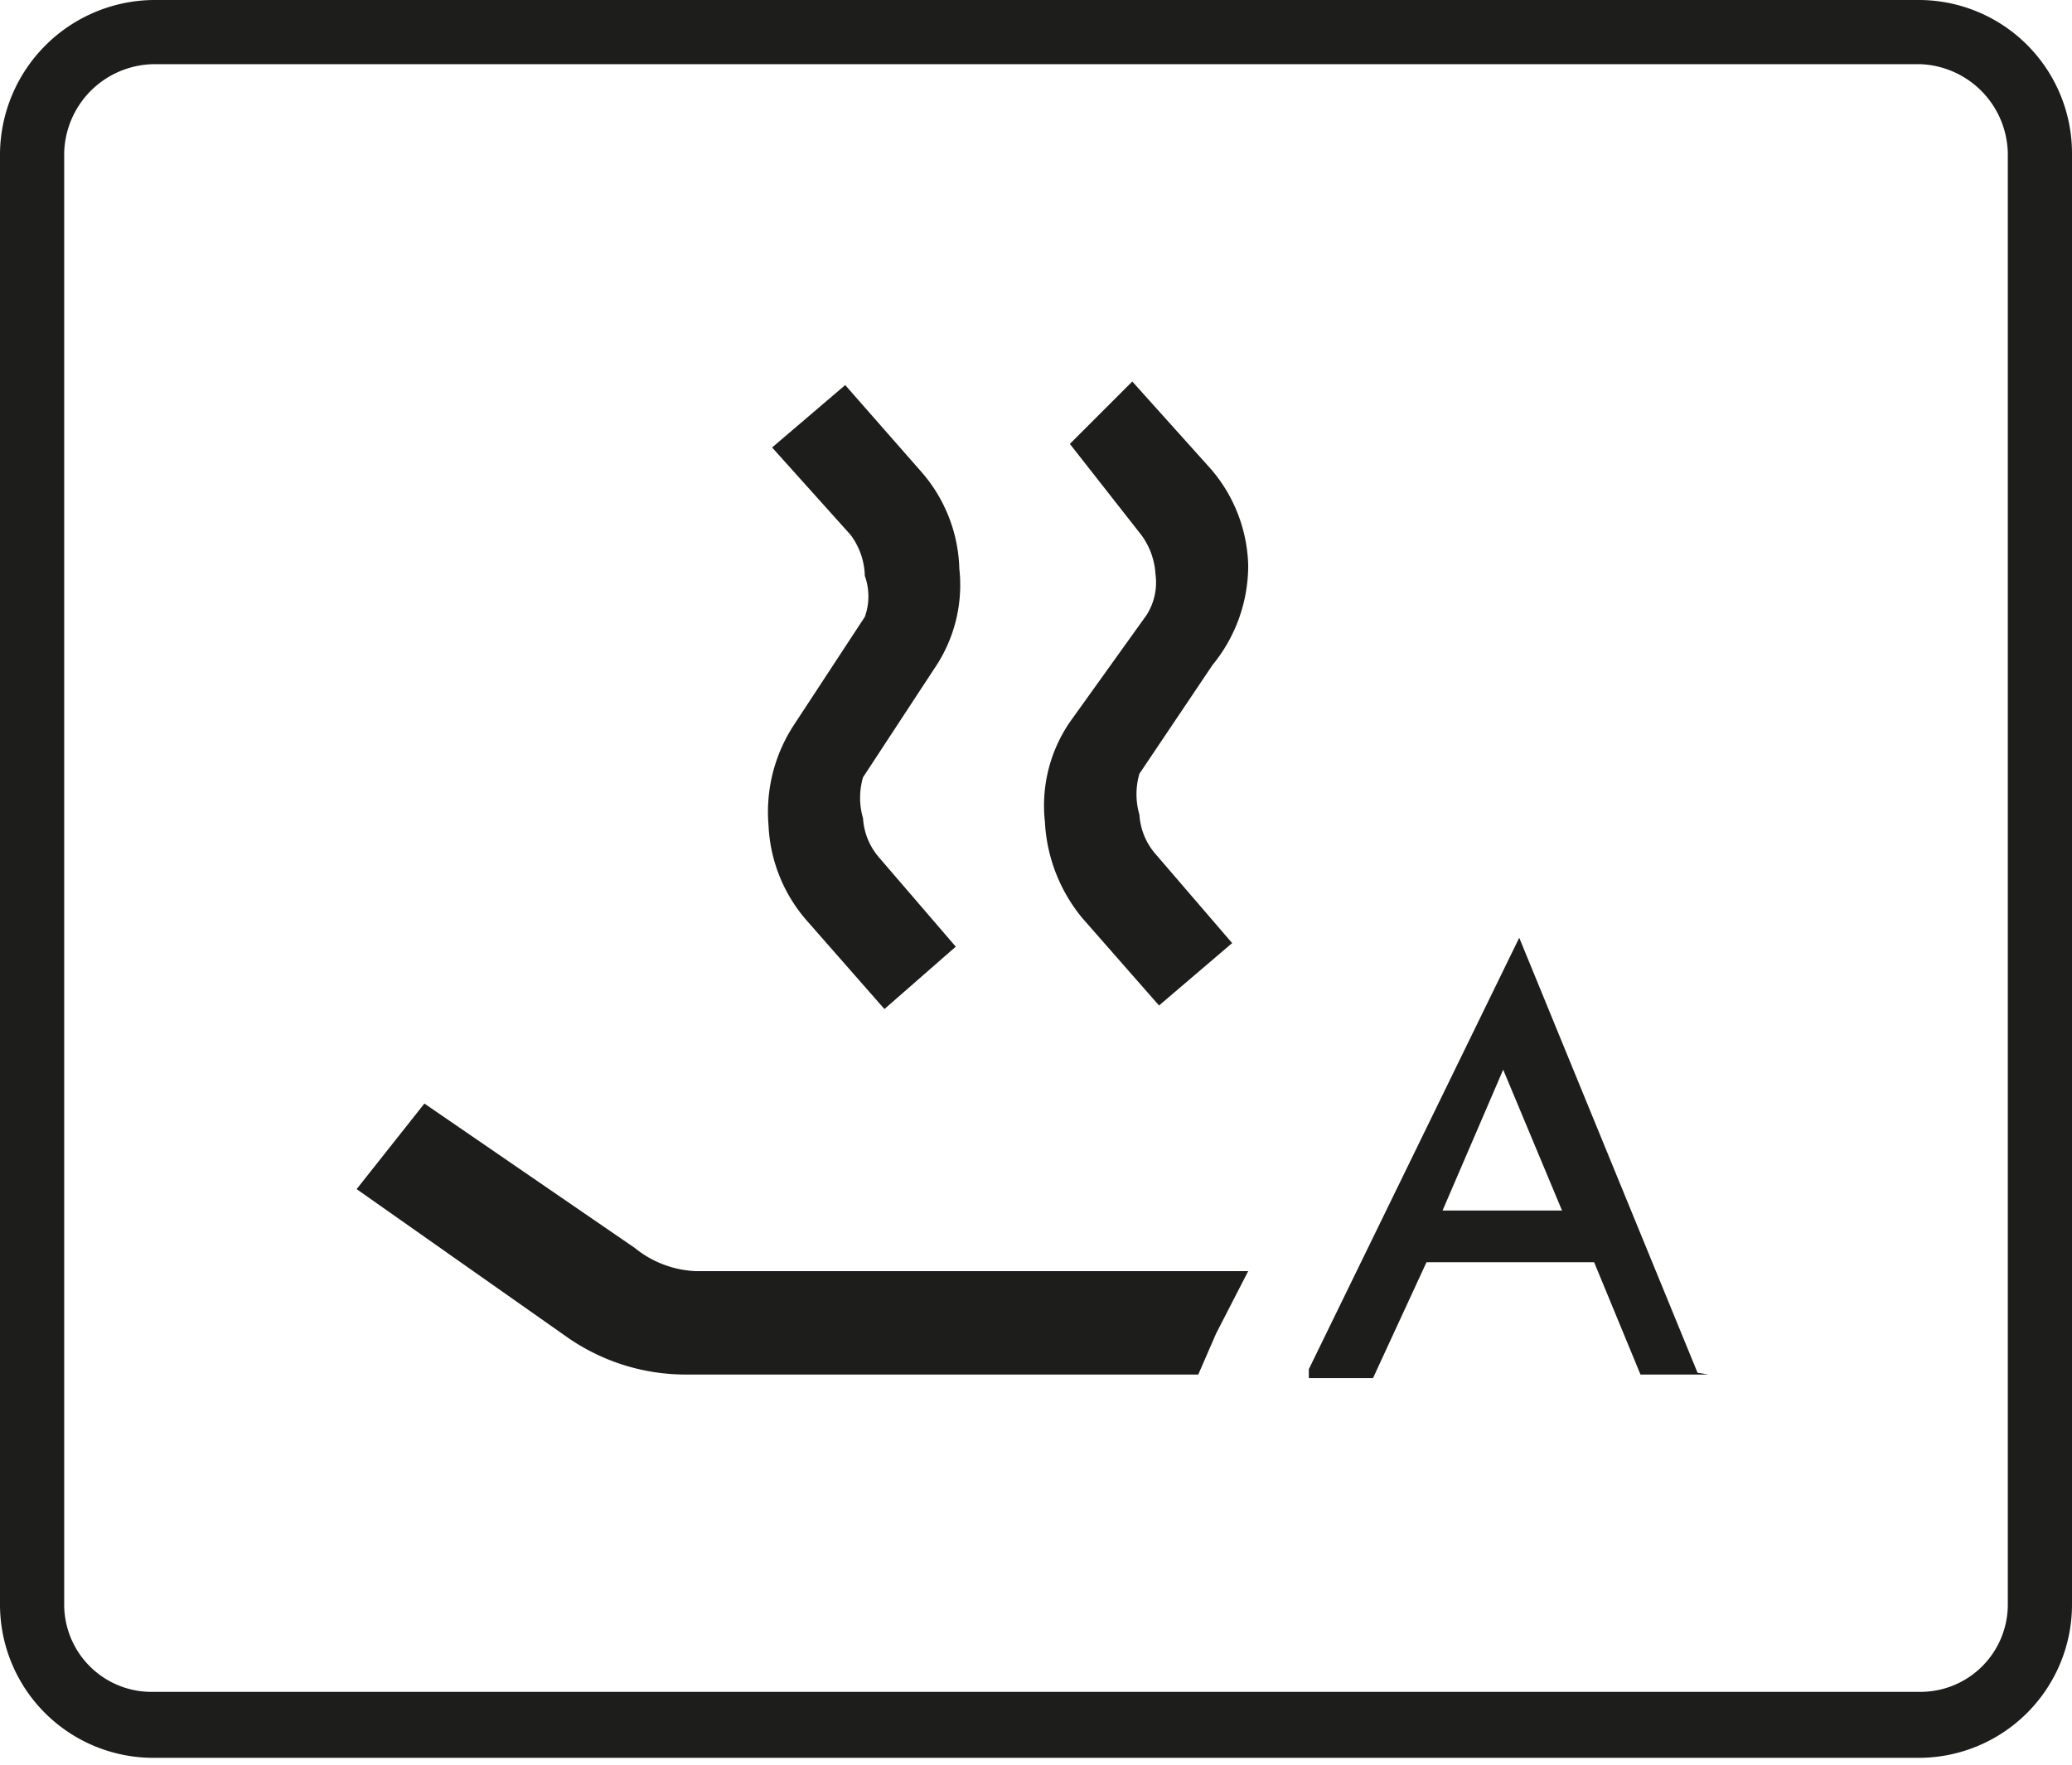
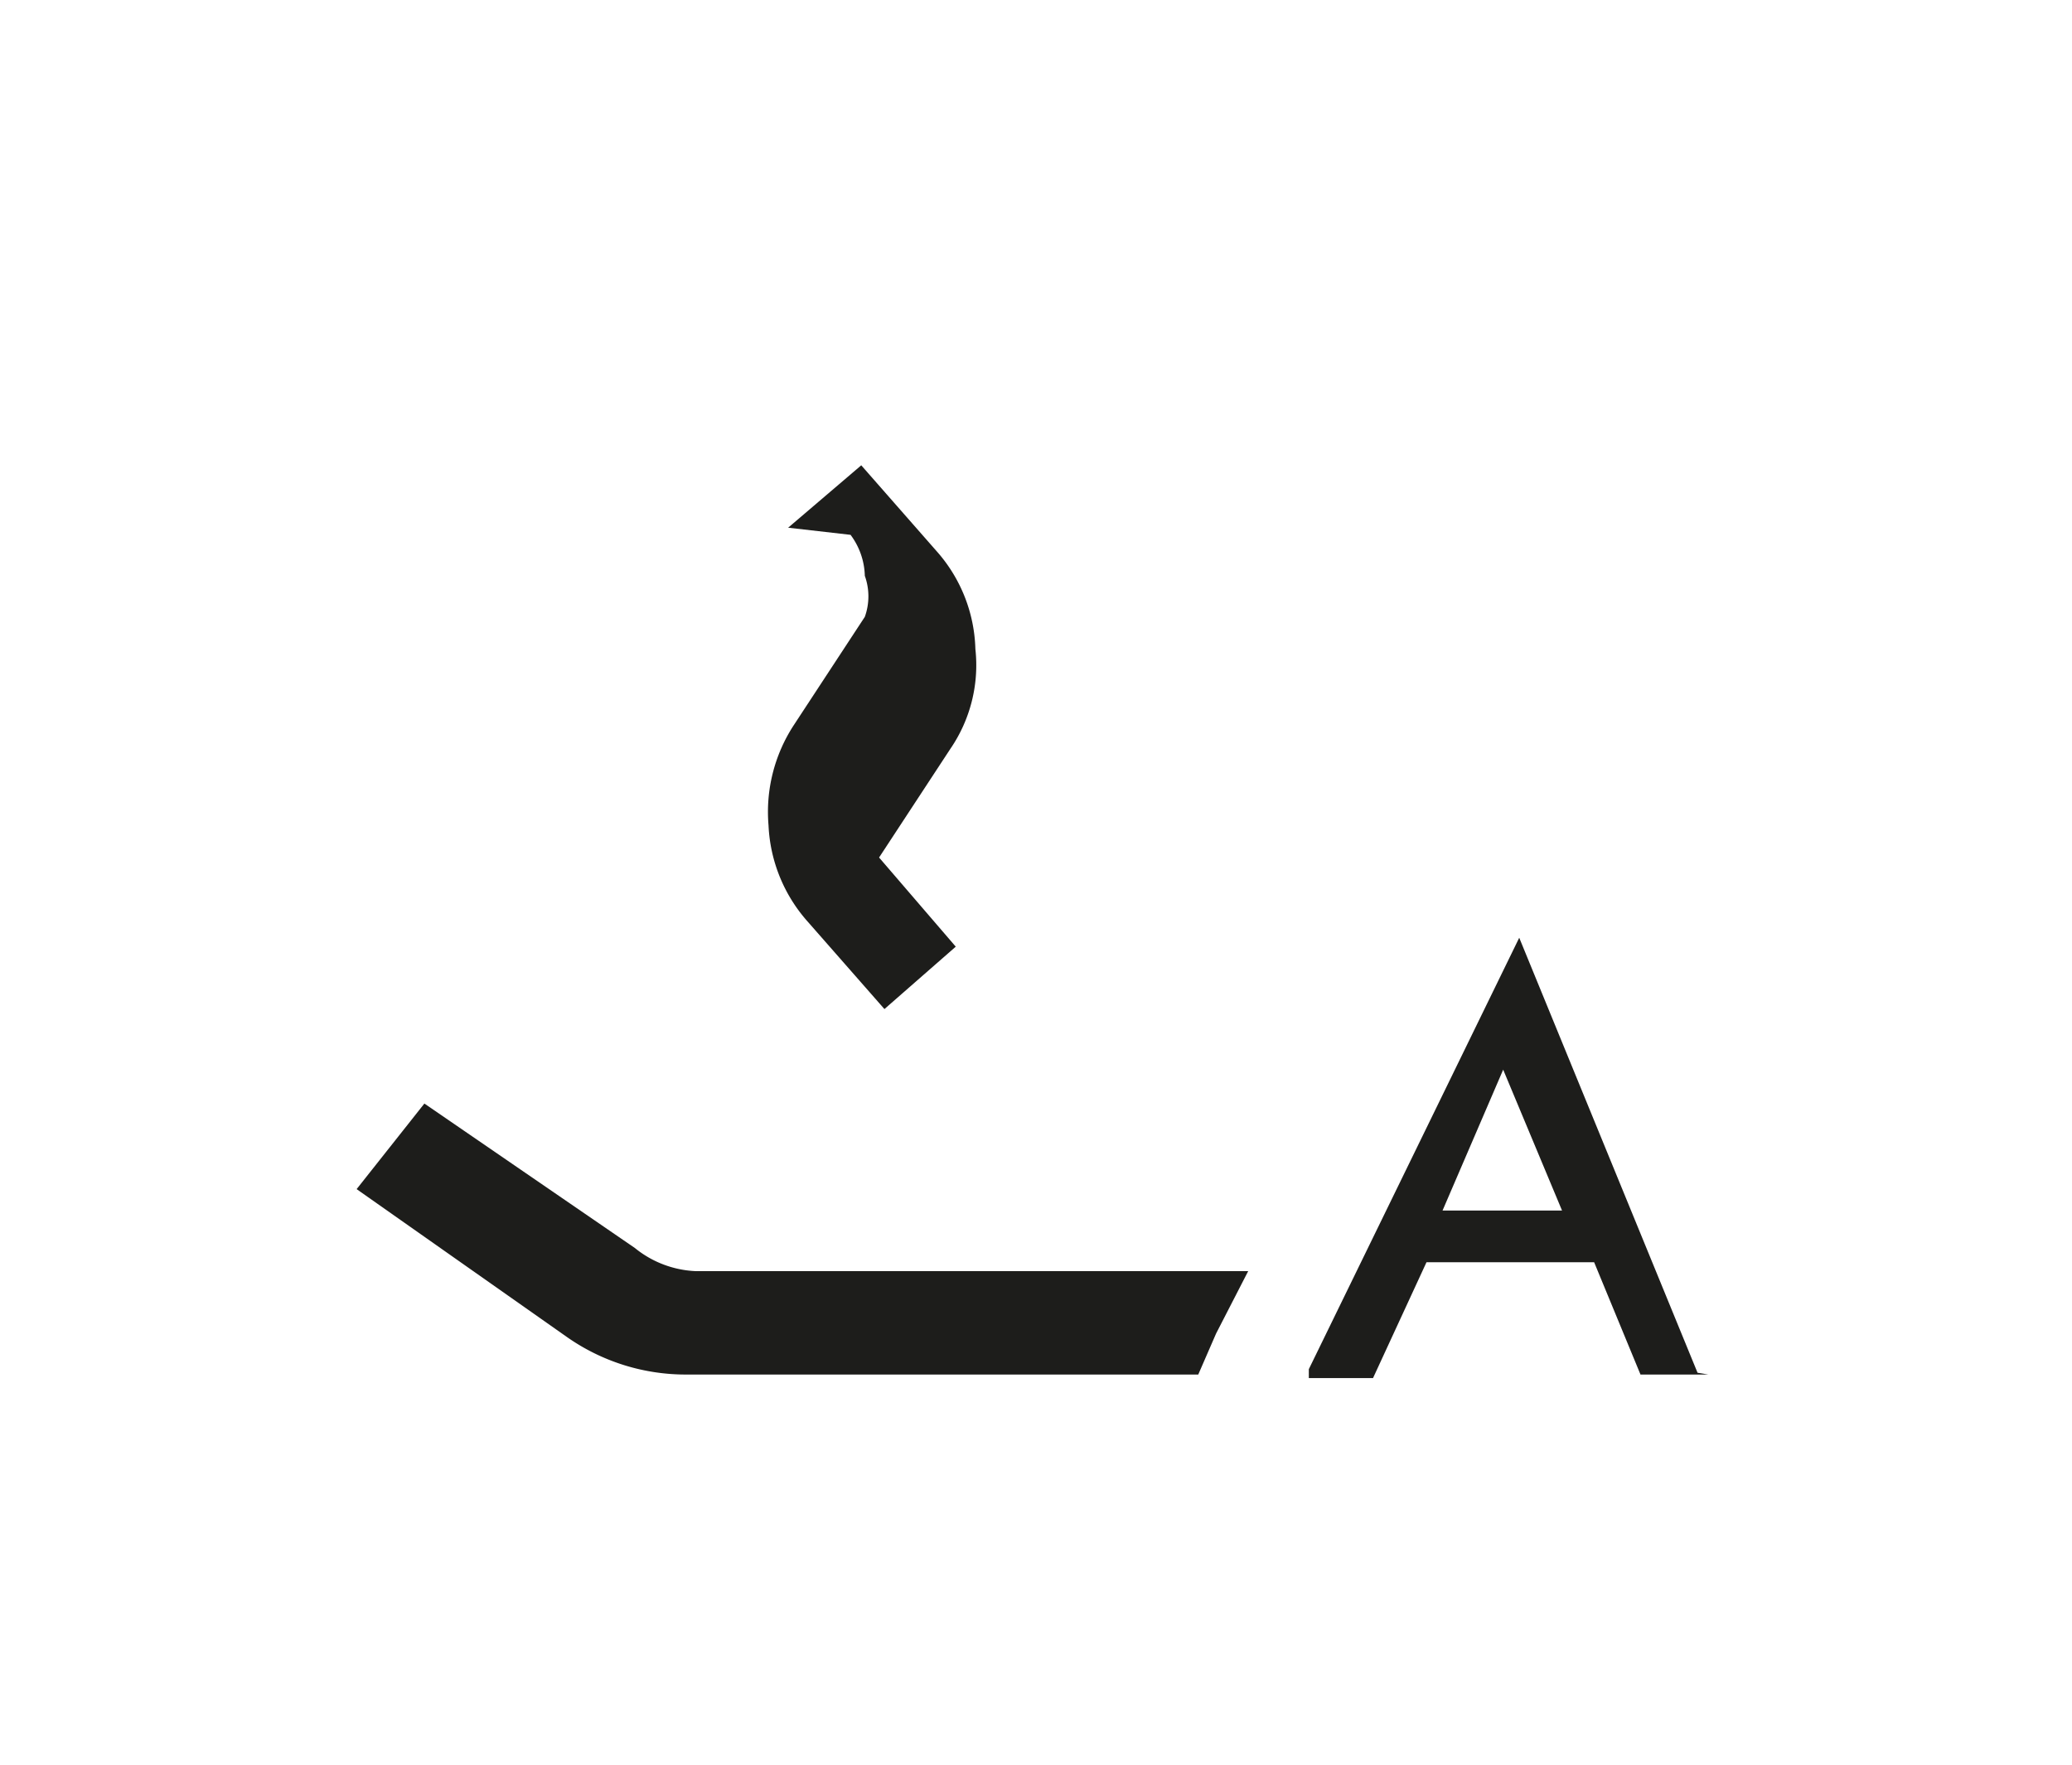
<svg xmlns="http://www.w3.org/2000/svg" id="Ebene_1" data-name="Ebene 1" viewBox="0 0 11.62 9.9">
  <defs>
    <style>.cls-1{fill:#1d1d1b;}</style>
  </defs>
-   <path class="cls-1" d="M11.62.86V9a.86.86,0,0,1-.85.86H.86A.86.86,0,0,1,0,9V.86A.87.87,0,0,1,.86,0h9.91A.86.86,0,0,1,11.62.86Zm-.36,0a.51.51,0,0,0-.49-.5H.86a.51.51,0,0,0-.5.5V9a.49.49,0,0,0,.5.49h9.91A.49.49,0,0,0,11.26,9Z" />
  <polygon points="4.41 2.62 4.4 2.63 4.4 2.63 4.41 2.62" />
  <polygon points="5.95 2.62 5.93 2.63 5.93 2.63 5.95 2.62" />
-   <path class="cls-1" d="M4.77,3a.4.4,0,0,1,.08.23.34.34,0,0,1,0,.23l-.4.61a.89.89,0,0,0-.14.56.87.87,0,0,0,.22.54l.43.49.4-.35-.43-.5a.37.37,0,0,1-.09-.22.41.41,0,0,1,0-.23l.4-.61a.83.83,0,0,0,.14-.56.86.86,0,0,0-.21-.54l-.43-.49-.41.35Z" />
-   <polygon class="cls-1" points="4.34 2.47 4.32 2.48 4.32 2.48 4.34 2.47" />
-   <path class="cls-1" d="M6.4,3a.41.41,0,0,1,.08.22.34.34,0,0,1-.05.23L6,4.05a.83.83,0,0,0-.14.56.92.92,0,0,0,.21.54l.43.49.41-.35-.43-.5a.37.37,0,0,1-.09-.22.41.41,0,0,1,0-.23l.41-.61A.88.88,0,0,0,7,3.17a.86.86,0,0,0-.21-.54l-.44-.49L6,2.49Z" />
+   <path class="cls-1" d="M4.77,3a.4.4,0,0,1,.08.23.34.34,0,0,1,0,.23l-.4.61a.89.89,0,0,0-.14.56.87.87,0,0,0,.22.54l.43.49.4-.35-.43-.5l.4-.61a.83.83,0,0,0,.14-.56.86.86,0,0,0-.21-.54l-.43-.49-.41.35Z" />
  <polygon class="cls-1" points="5.97 2.46 5.95 2.48 5.95 2.48 5.97 2.46" />
  <path class="cls-1" d="M6.82,7.48l0,0L7,7.13H3.9A.58.58,0,0,1,3.56,7L2.38,6.19,2,6.67l1.18.83a1.16,1.16,0,0,0,.68.21H6.72Z" />
  <path class="cls-1" d="M9.52,7.7l-1-2.44,0,0v0l0,0L7.34,7.68v.05h.36L8,7.08h.94l.26.63h.38ZM8.43,6l.33.79H8.09Zm0-.73h0Z" />
</svg>